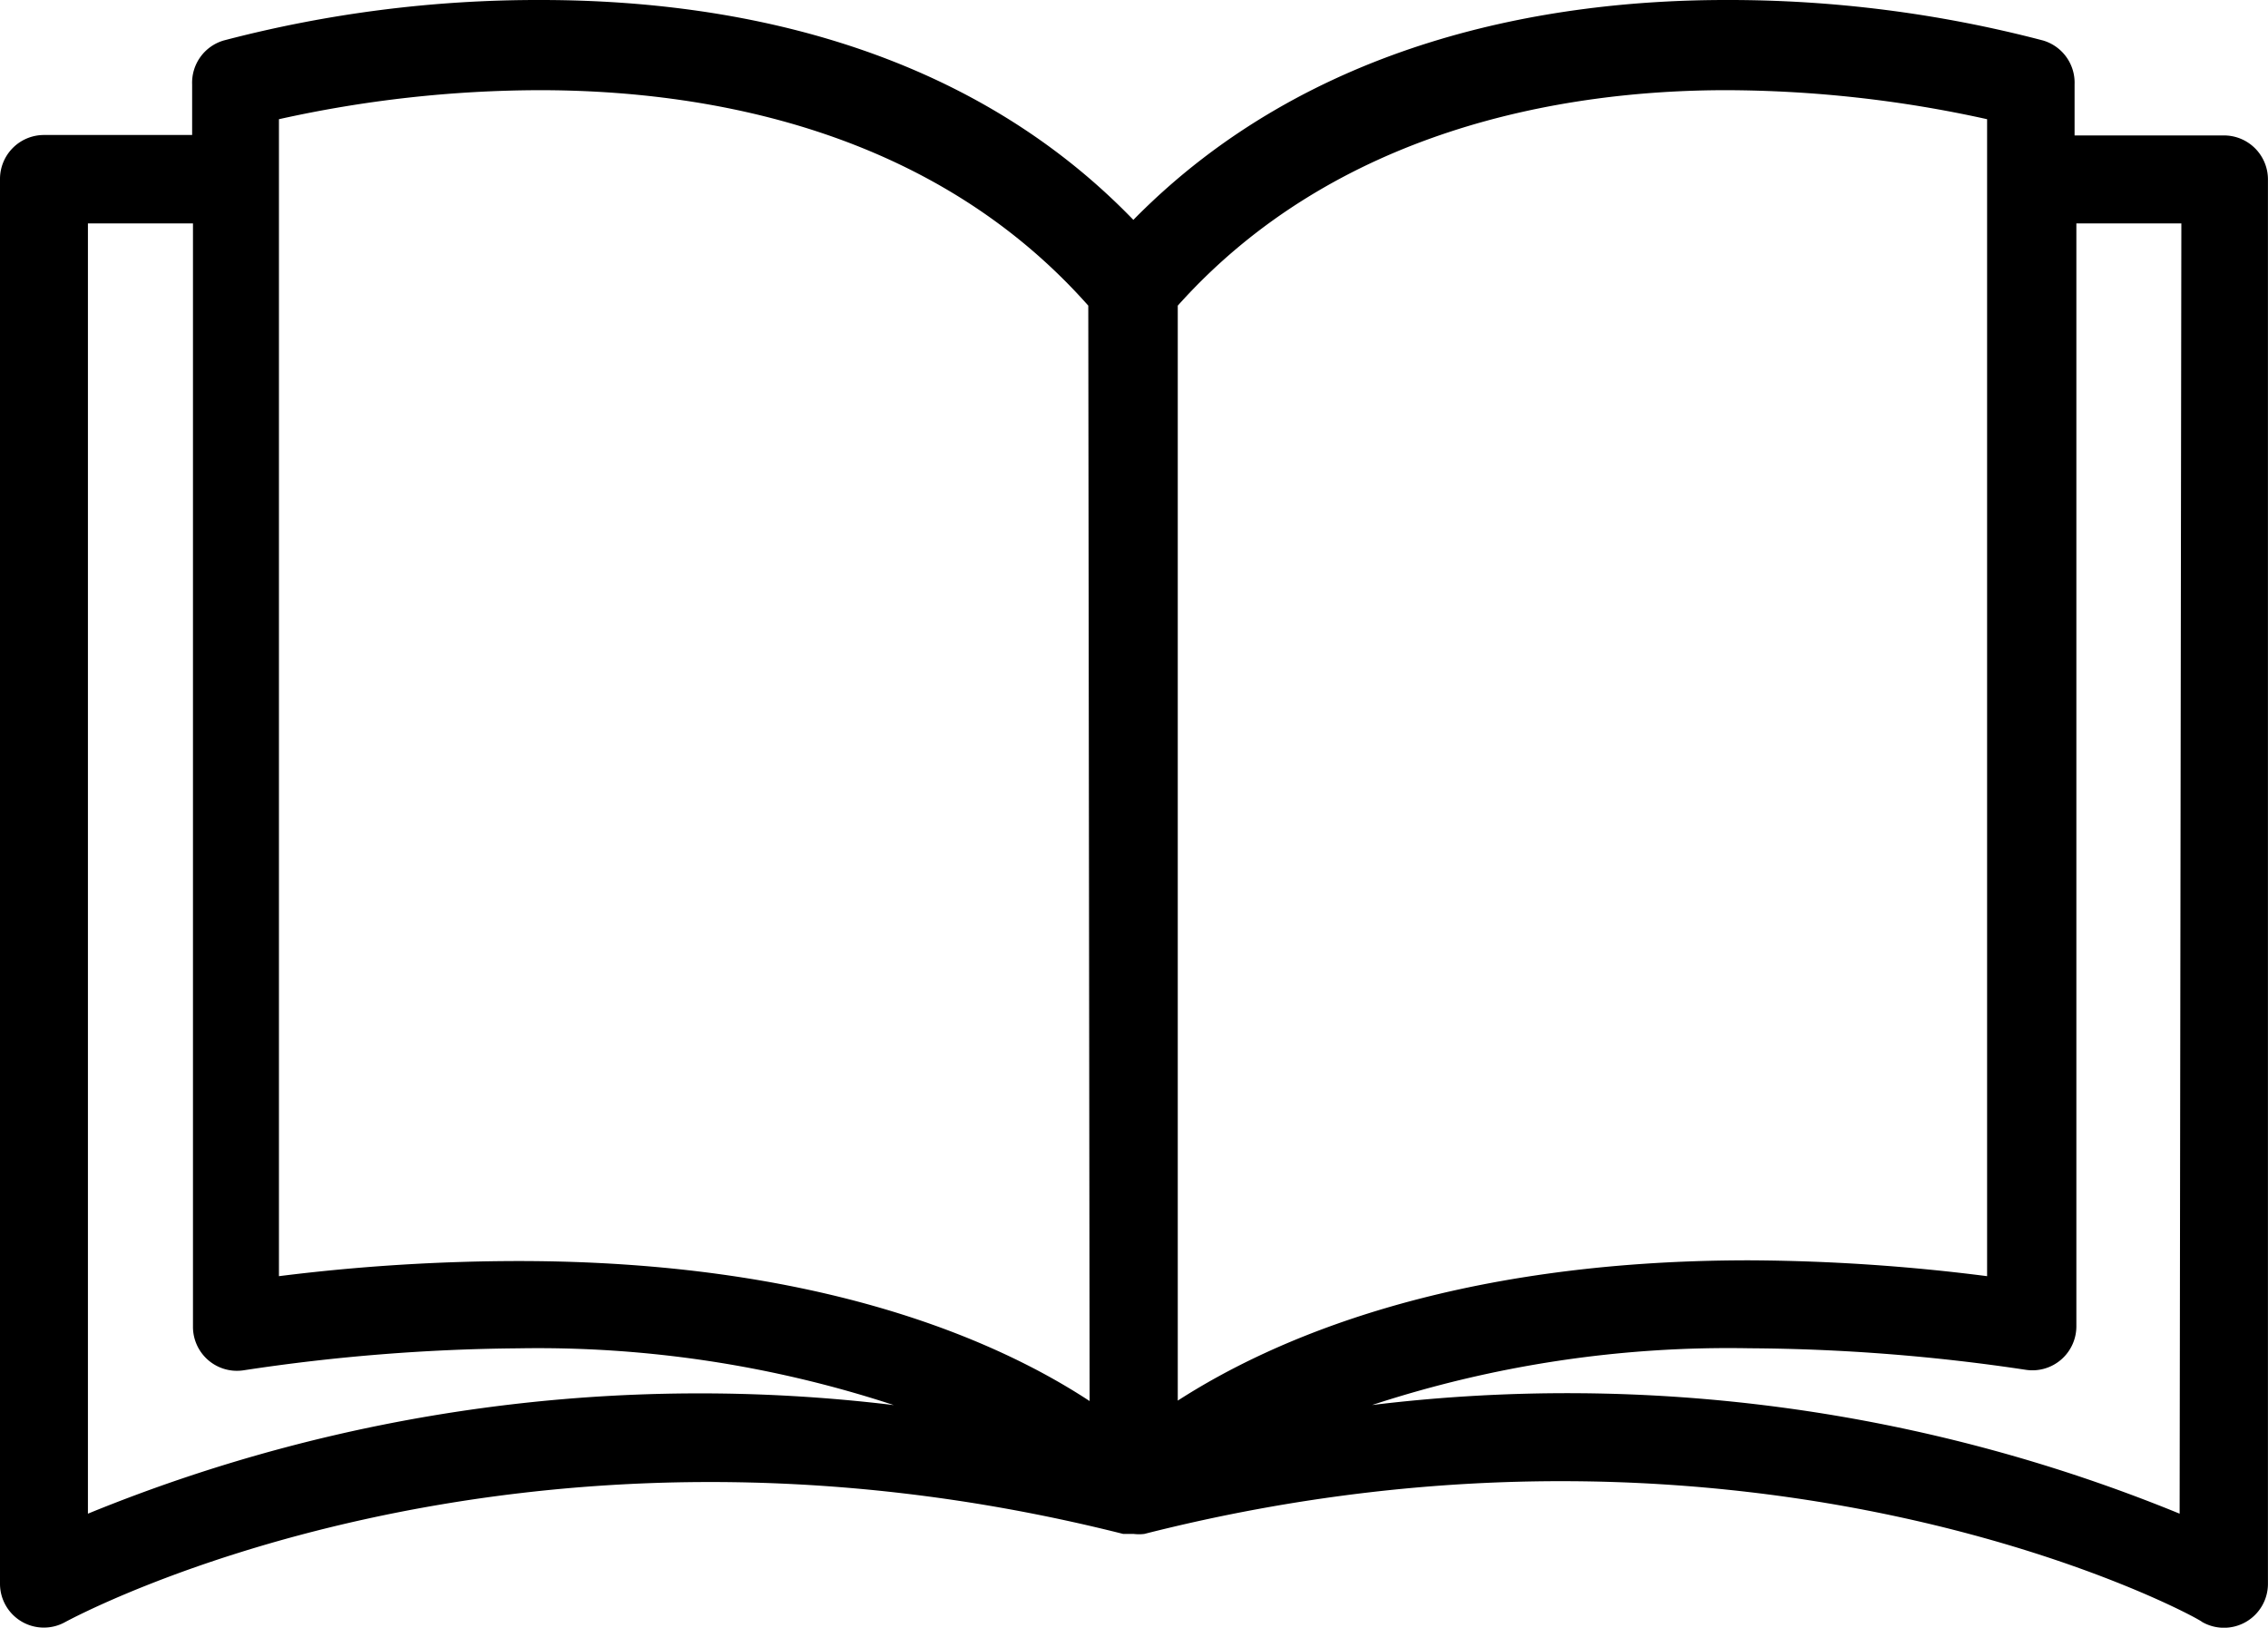
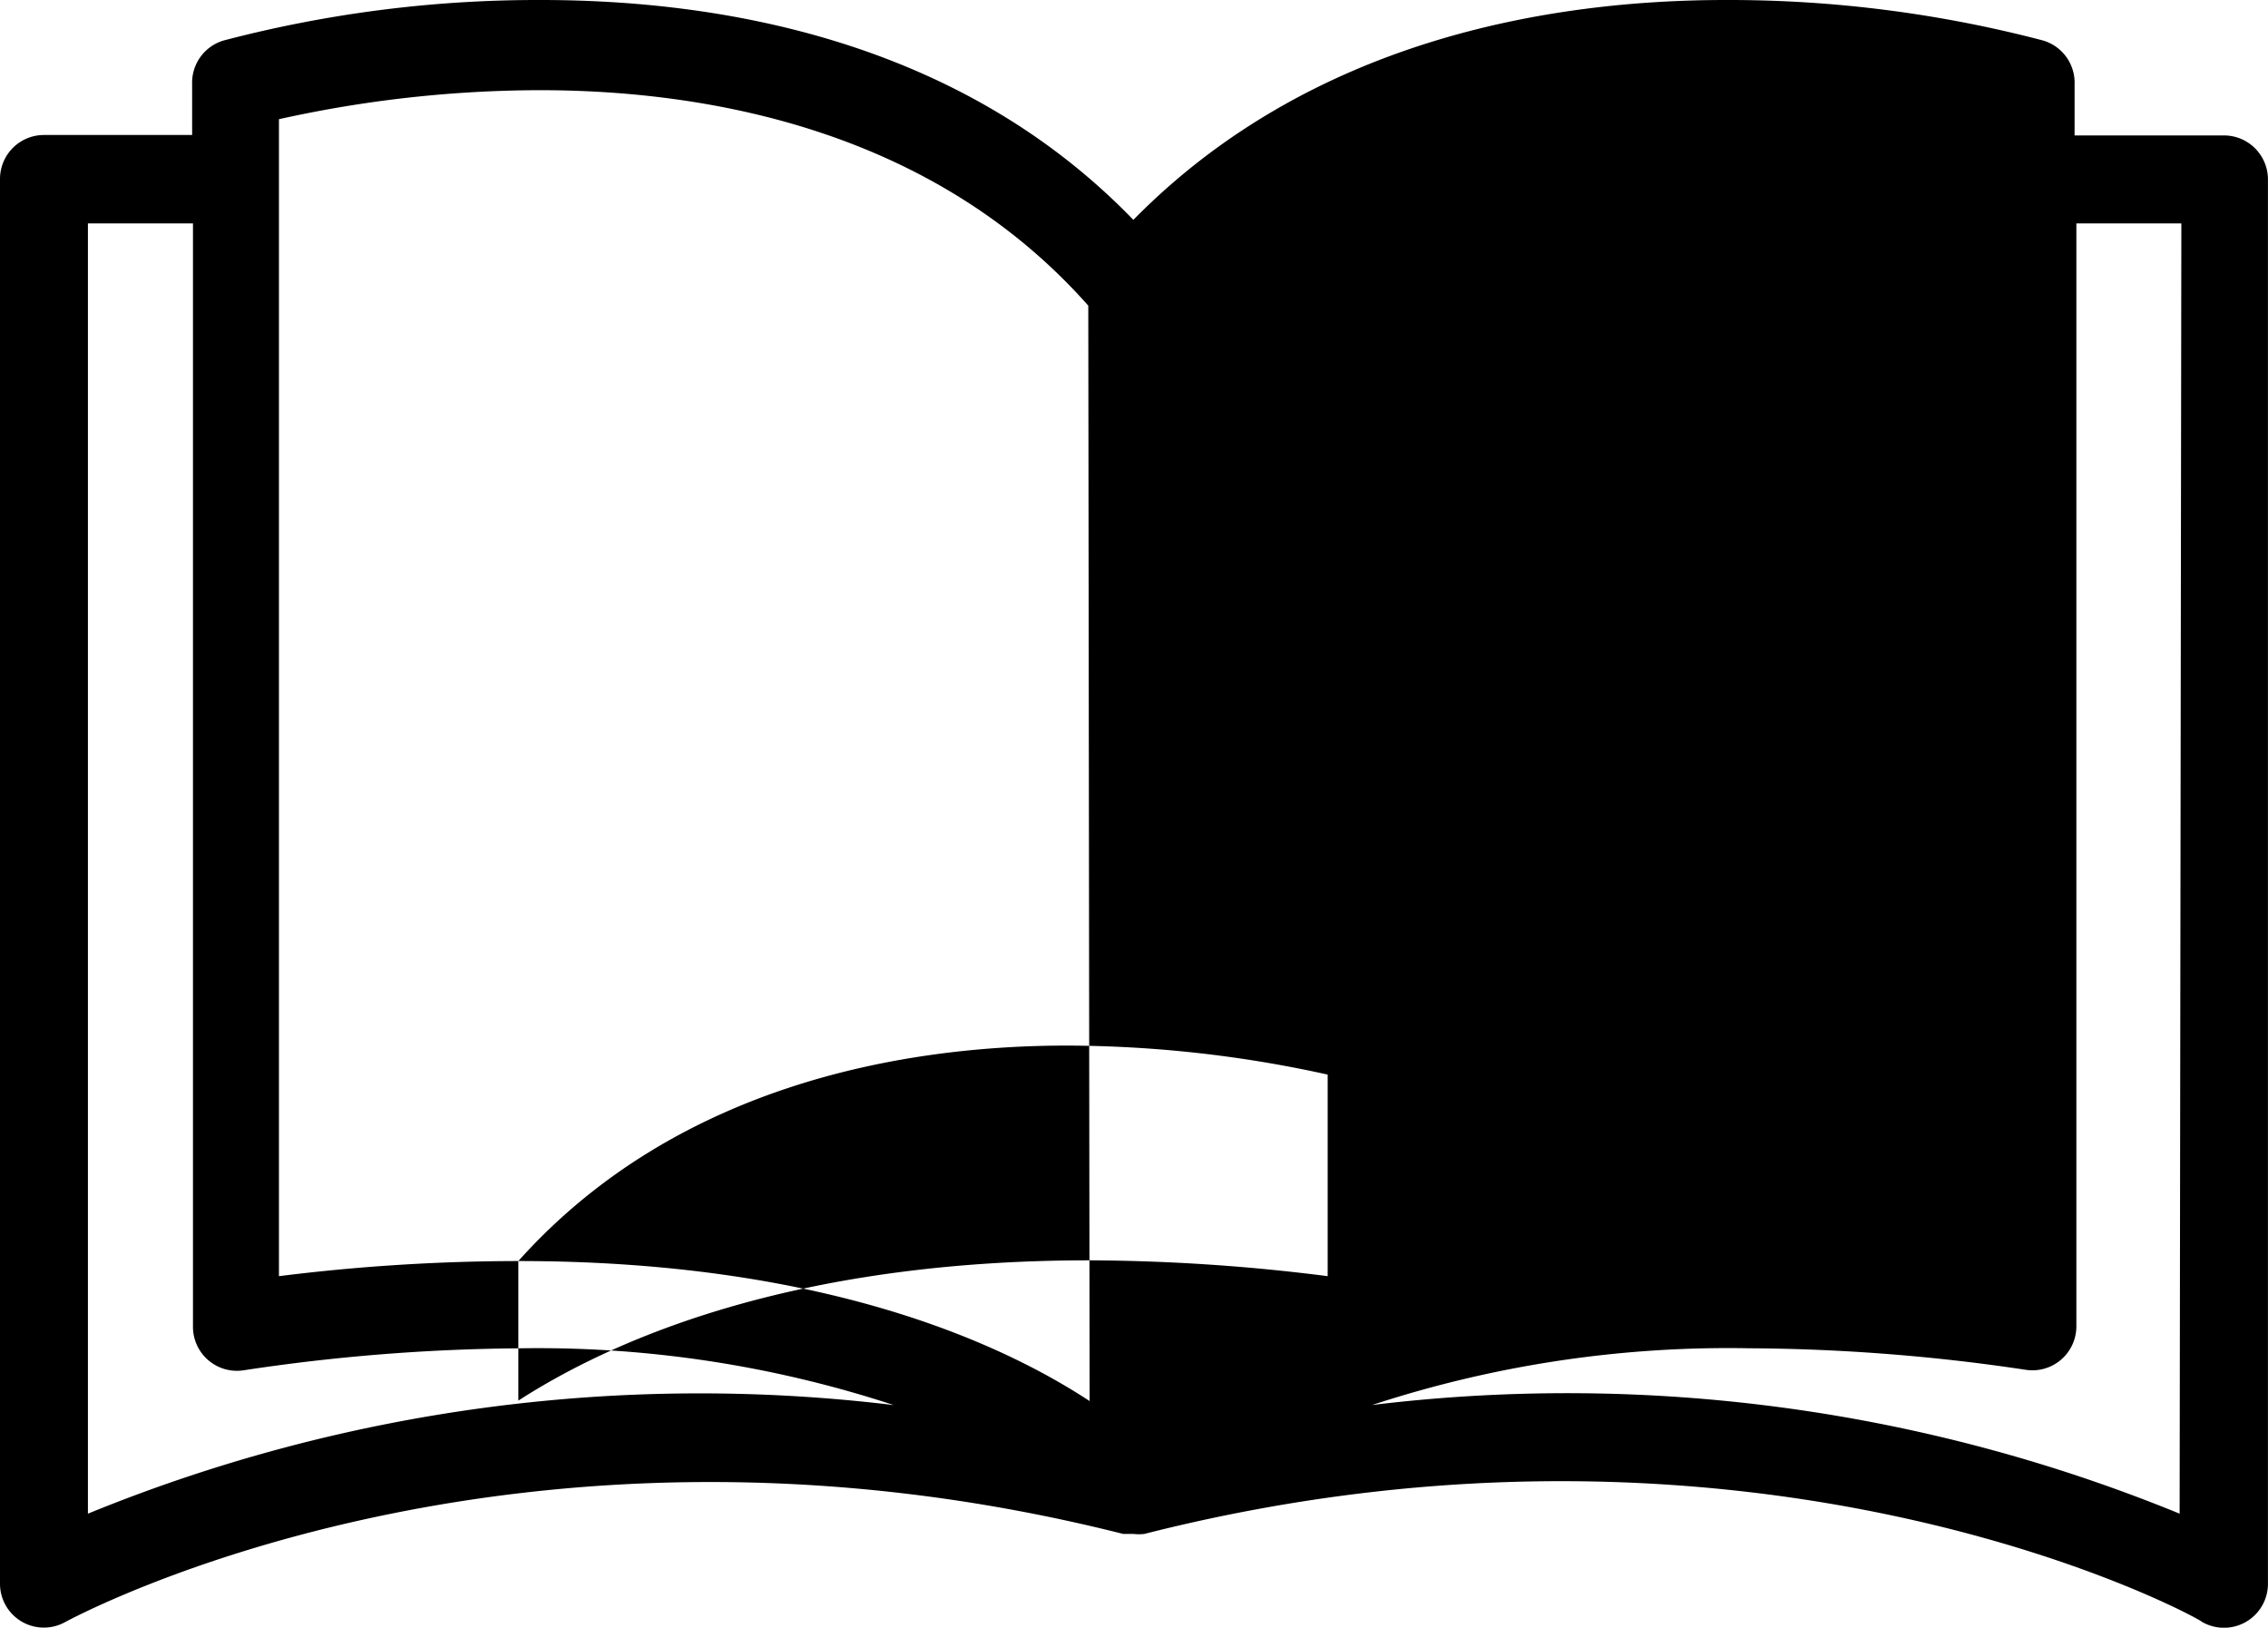
<svg xmlns="http://www.w3.org/2000/svg" width="40.653" height="29.167" viewBox="0 0 40.653 29.167">
  <g id="book" transform="translate(0 -58.303)">
    <g id="グループ_17109" data-name="グループ 17109" transform="translate(0 58.303)">
-       <path id="パス_46654" data-name="パス 46654" d="M39.865,60.73H37.186v-.914a.788.788,0,0,0-.567-.788,22.2,22.2,0,0,0-5.682-.725c-3.152,0-7.447.709-10.622,3.94-3.152-3.262-7.478-3.94-10.622-3.94a22.2,22.2,0,0,0-5.682.725.788.788,0,0,0-.567.788v.906H.788A.788.788,0,0,0,0,61.511V86.68a.786.786,0,0,0,1.174.686c.079-.039,7.959-4.35,18.959-1.576h.189a.788.788,0,0,0,.189,0c11.032-2.8,18.912,1.505,18.959,1.576a.788.788,0,0,0,1.182-.678V61.518A.788.788,0,0,0,39.865,60.73ZM1.576,85.427V62.306H3.459V82.07a.788.788,0,0,0,.906.788,34.483,34.483,0,0,1,4.925-.394,20.44,20.44,0,0,1,6.73,1.017A28.969,28.969,0,0,0,1.576,85.427ZM9.291,80.9A34.672,34.672,0,0,0,5,81.171V60.439a21.734,21.734,0,0,1,4.673-.52c2.947,0,7.013.678,9.834,3.861l.024,19.629C17.9,82.338,14.7,80.9,9.291,80.9ZM21.111,63.78c2.821-3.152,6.887-3.861,9.834-3.861a21.829,21.829,0,0,1,4.673.52V81.171a34.662,34.662,0,0,0-4.263-.284c-5.374,0-8.581,1.442-10.244,2.514ZM39.069,85.427A28.975,28.975,0,0,0,24.594,83.48a20.489,20.489,0,0,1,6.761-1.017,34.473,34.473,0,0,1,4.957.386.788.788,0,0,0,.906-.788V62.306H39.1Z" transform="translate(0 -58.303)" />
+       <path id="パス_46654" data-name="パス 46654" d="M39.865,60.73H37.186v-.914a.788.788,0,0,0-.567-.788,22.2,22.2,0,0,0-5.682-.725c-3.152,0-7.447.709-10.622,3.94-3.152-3.262-7.478-3.94-10.622-3.94a22.2,22.2,0,0,0-5.682.725.788.788,0,0,0-.567.788v.906H.788A.788.788,0,0,0,0,61.511V86.68a.786.786,0,0,0,1.174.686c.079-.039,7.959-4.35,18.959-1.576h.189a.788.788,0,0,0,.189,0c11.032-2.8,18.912,1.505,18.959,1.576a.788.788,0,0,0,1.182-.678V61.518A.788.788,0,0,0,39.865,60.73ZM1.576,85.427V62.306H3.459V82.07a.788.788,0,0,0,.906.788,34.483,34.483,0,0,1,4.925-.394,20.44,20.44,0,0,1,6.73,1.017A28.969,28.969,0,0,0,1.576,85.427ZM9.291,80.9A34.672,34.672,0,0,0,5,81.171V60.439a21.734,21.734,0,0,1,4.673-.52c2.947,0,7.013.678,9.834,3.861l.024,19.629C17.9,82.338,14.7,80.9,9.291,80.9Zc2.821-3.152,6.887-3.861,9.834-3.861a21.829,21.829,0,0,1,4.673.52V81.171a34.662,34.662,0,0,0-4.263-.284c-5.374,0-8.581,1.442-10.244,2.514ZM39.069,85.427A28.975,28.975,0,0,0,24.594,83.48a20.489,20.489,0,0,1,6.761-1.017,34.473,34.473,0,0,1,4.957.386.788.788,0,0,0,.906-.788V62.306H39.1Z" transform="translate(0 -58.303)" />
    </g>
  </g>
</svg>